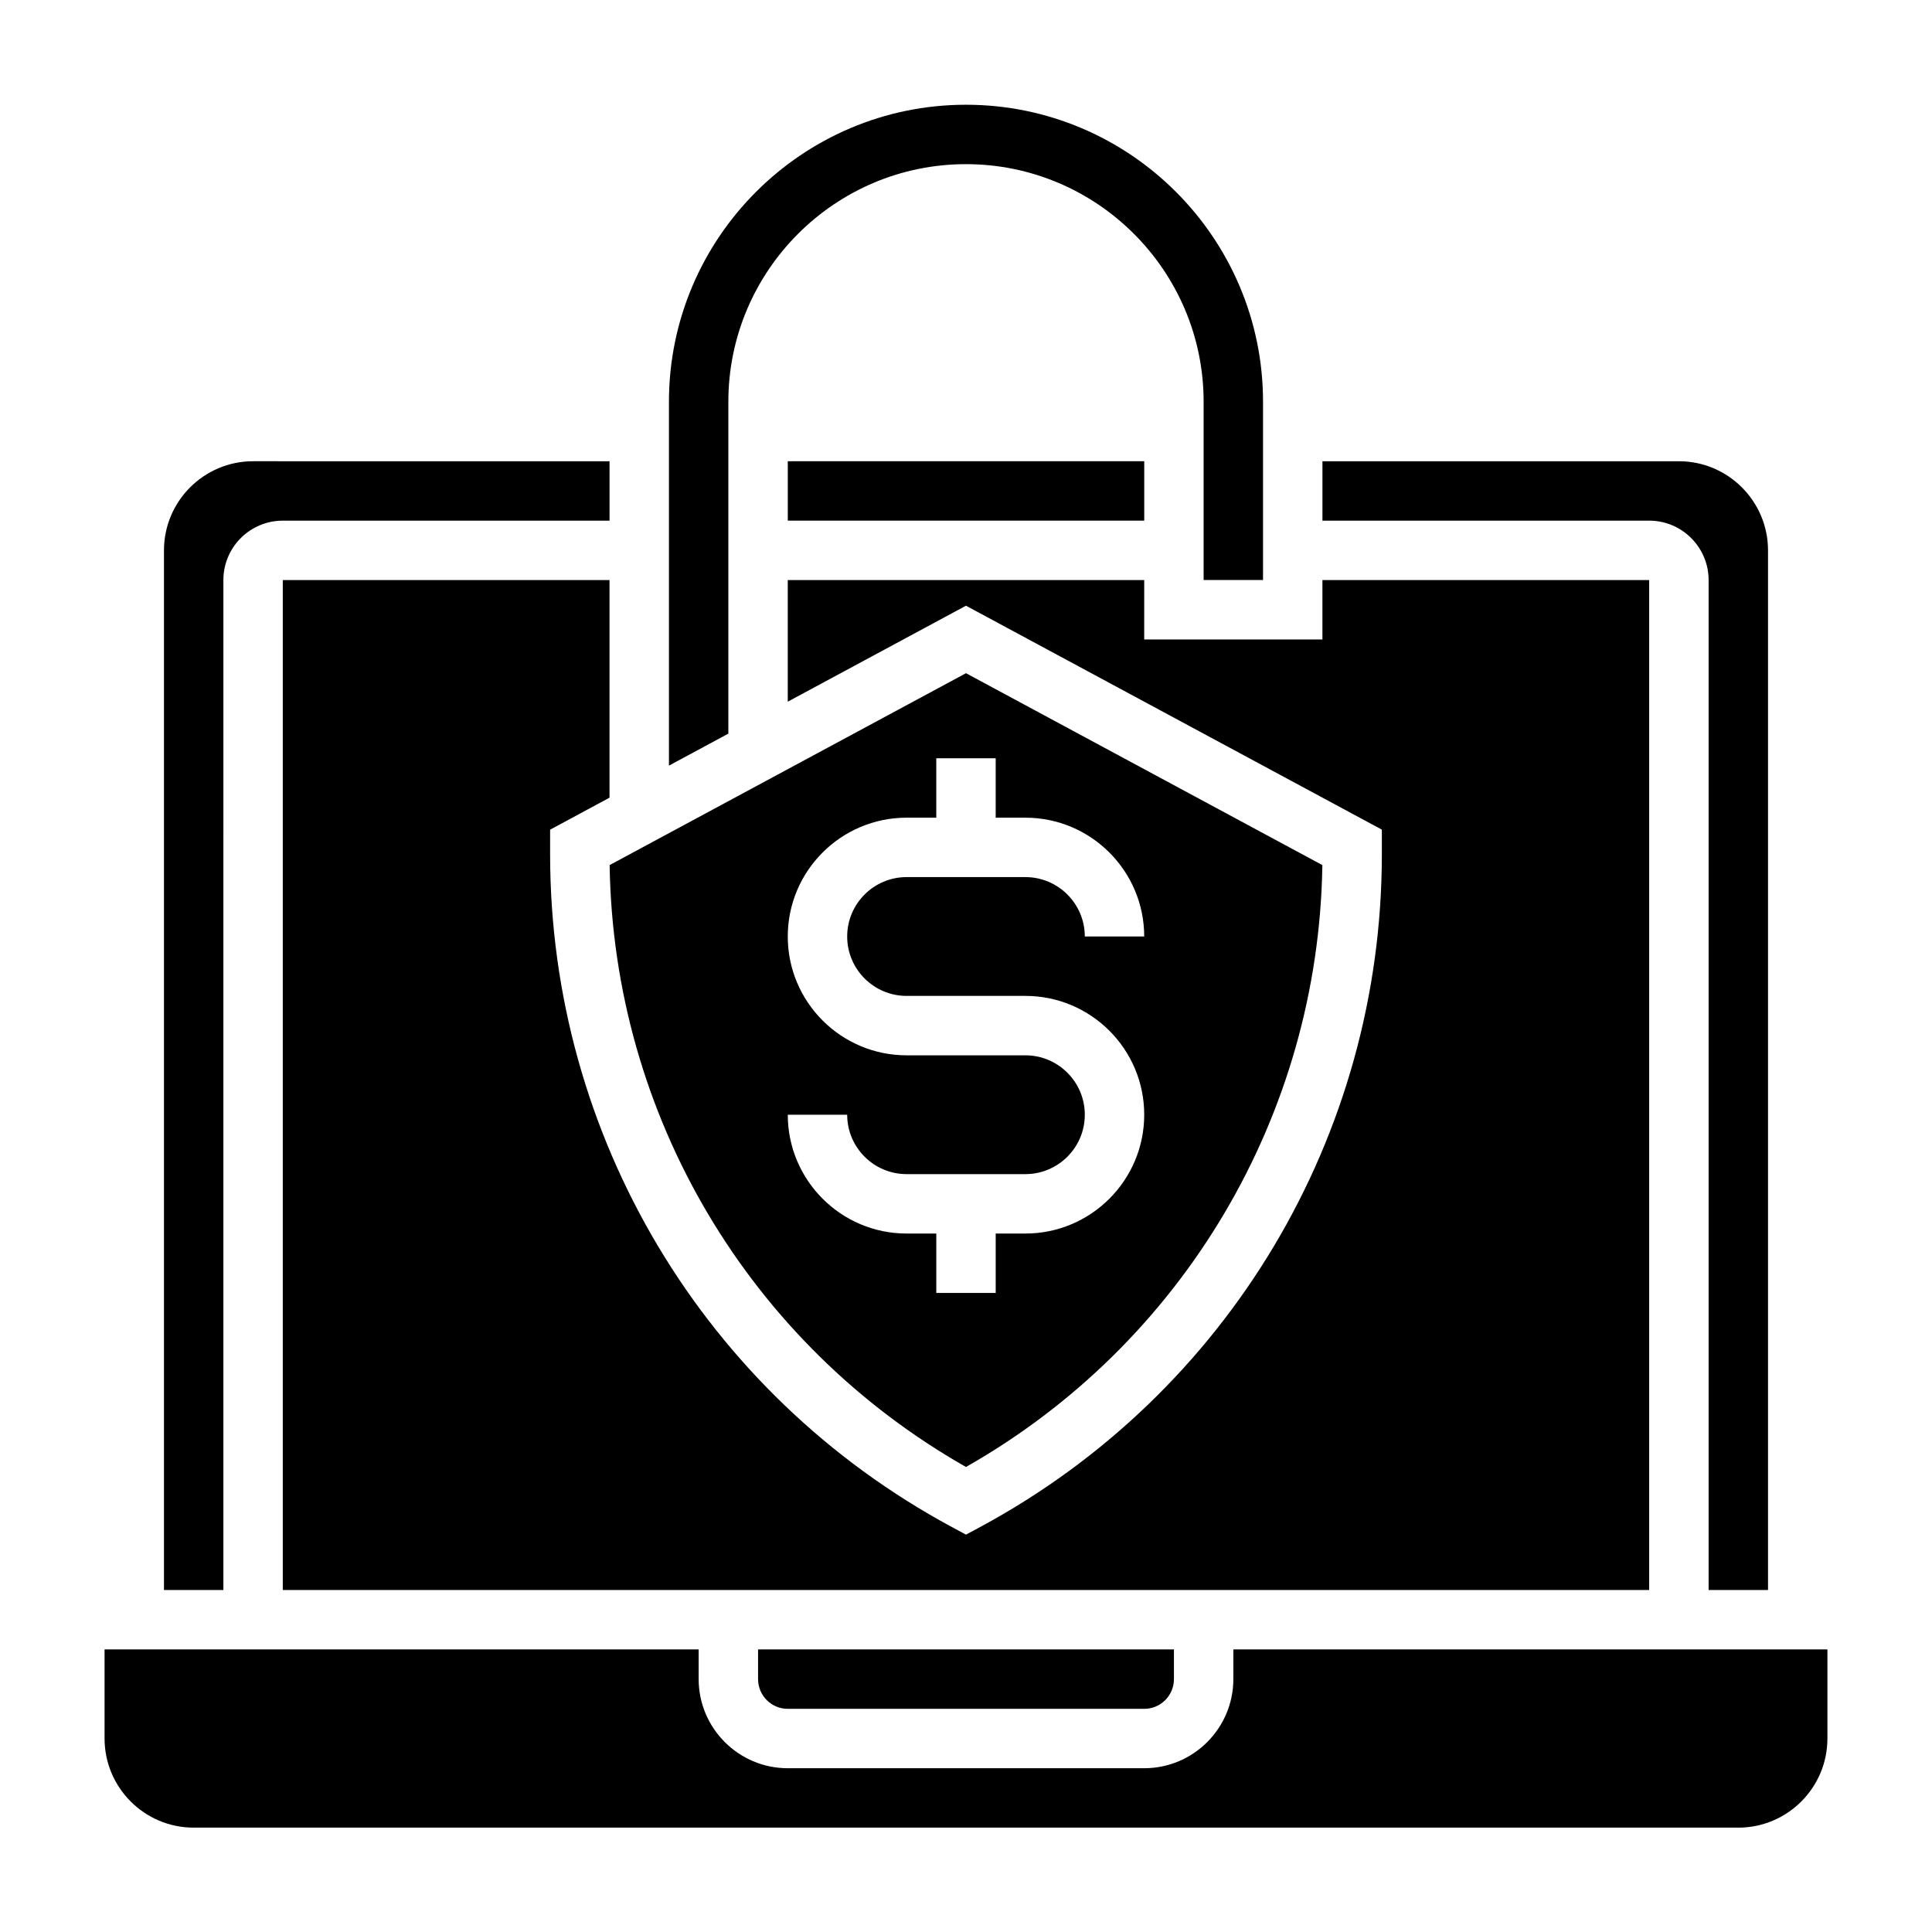
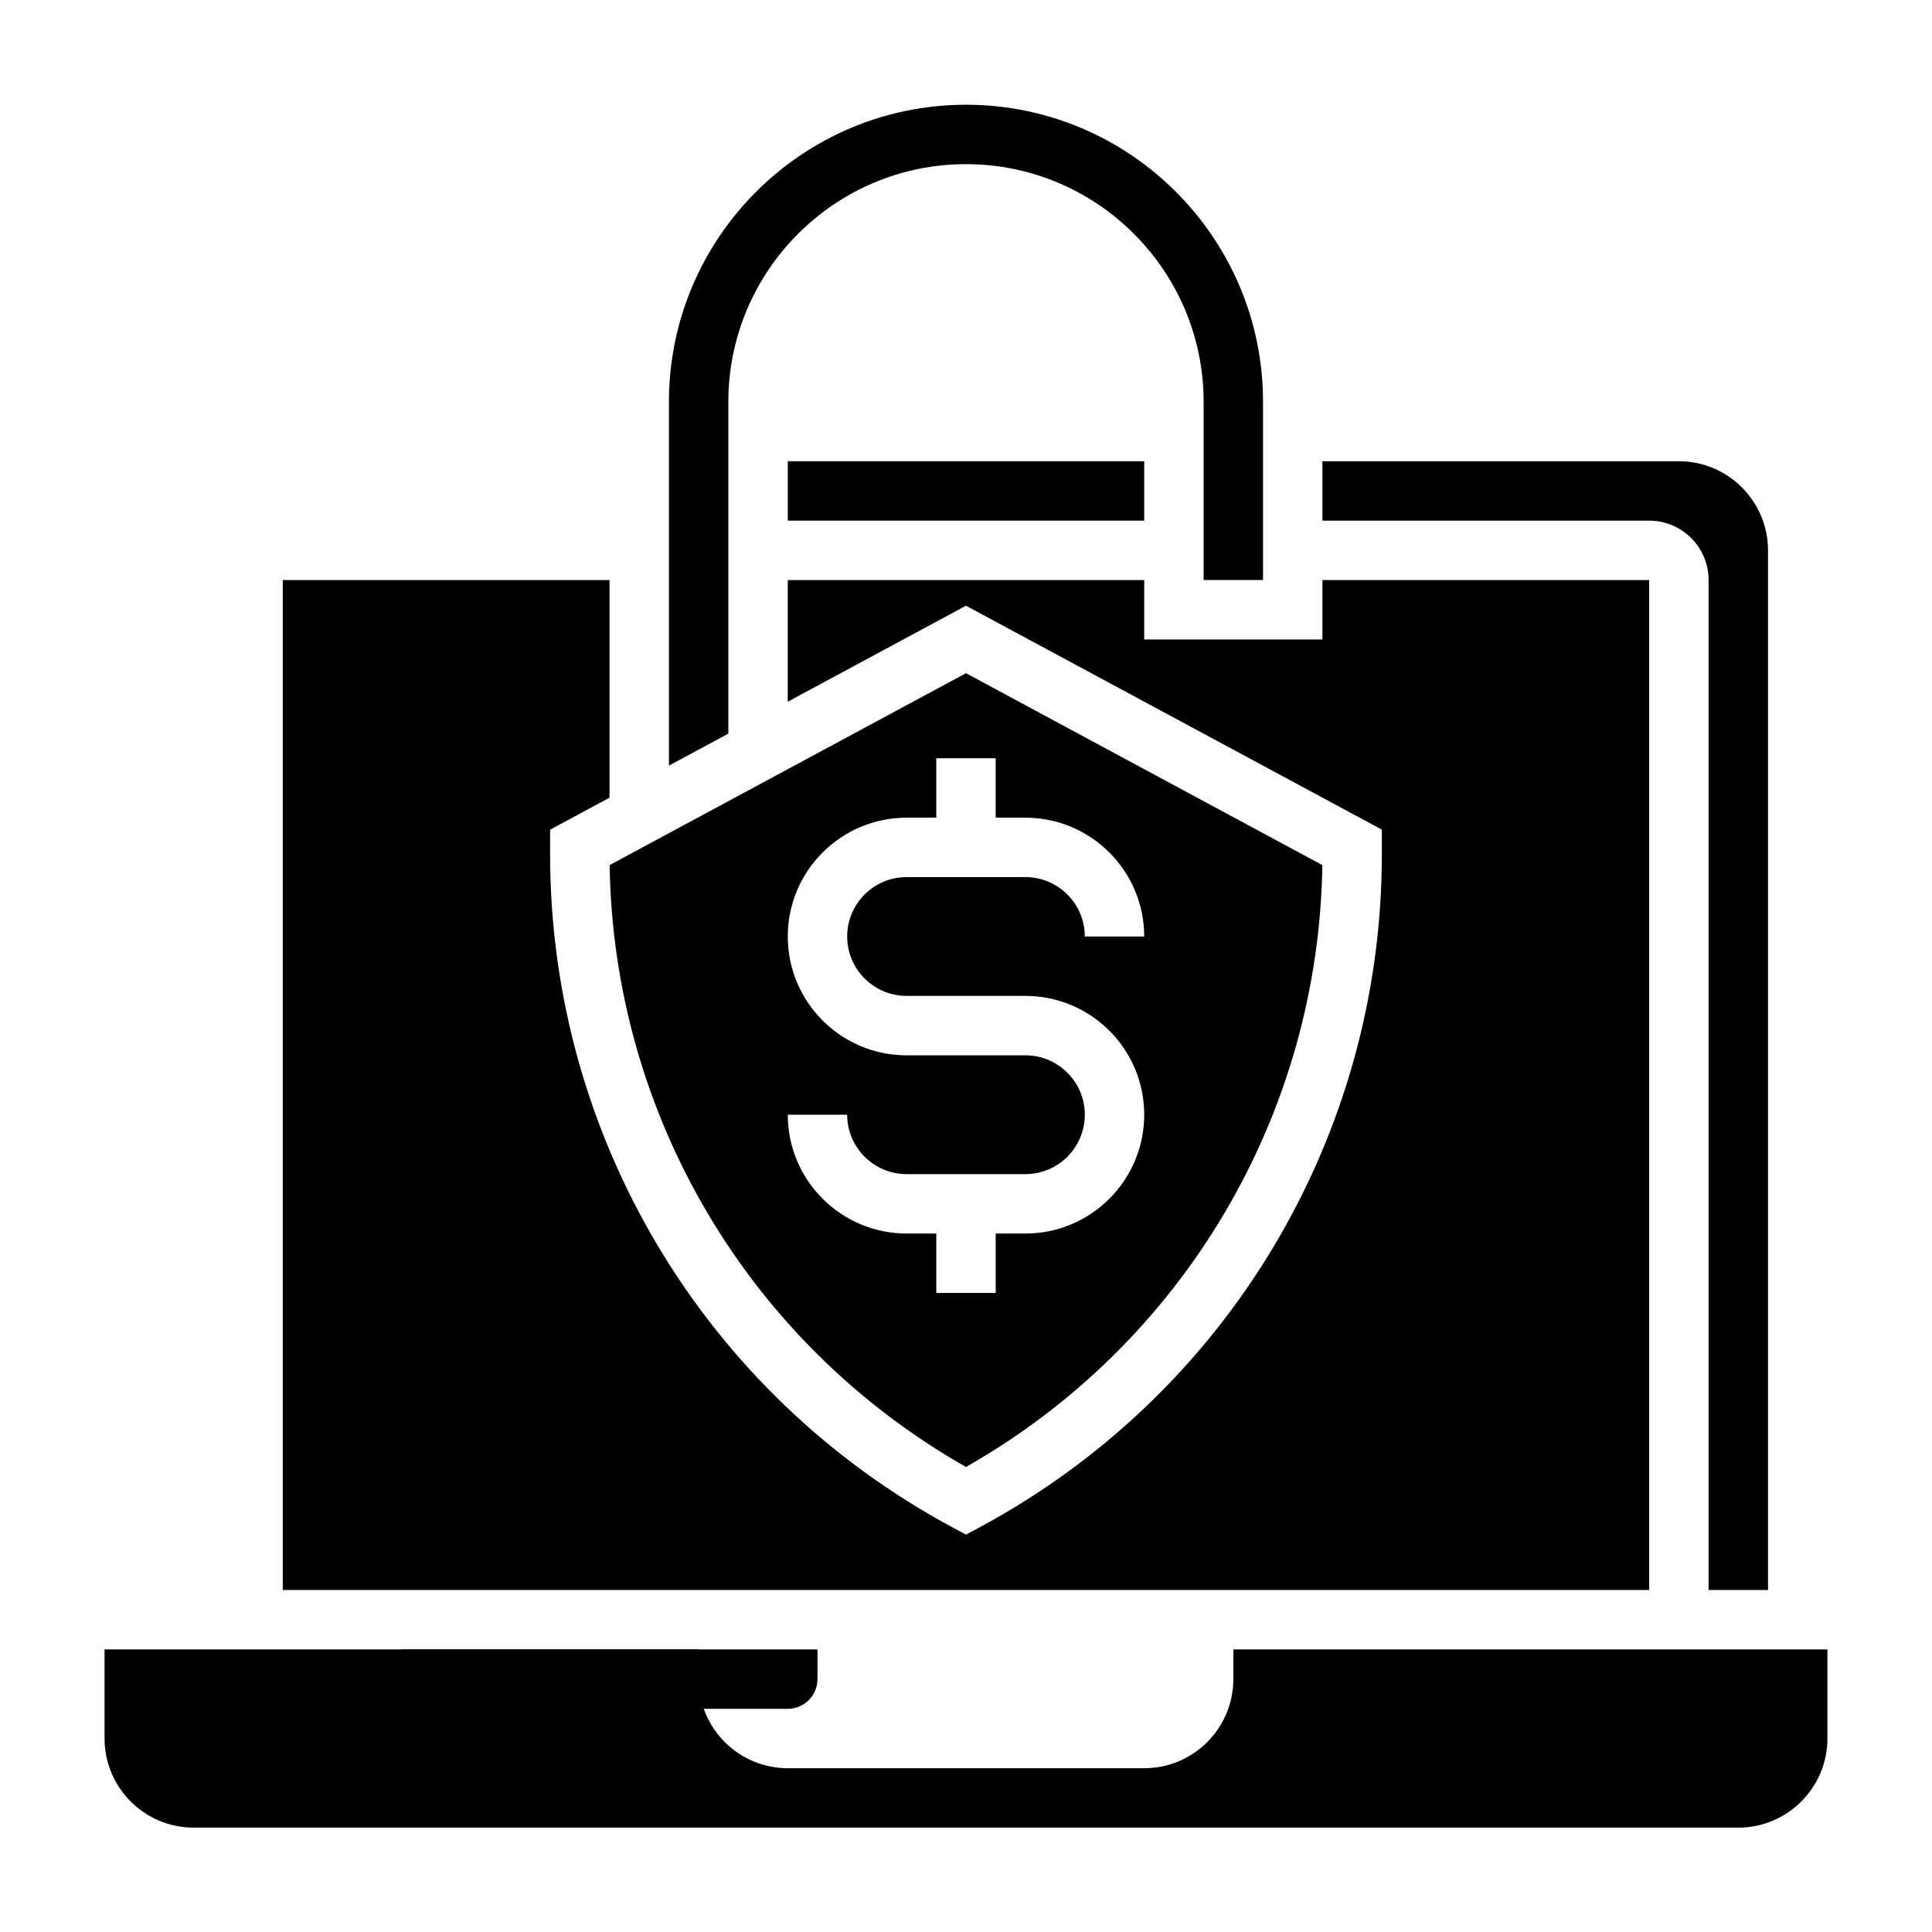
<svg xmlns="http://www.w3.org/2000/svg" fill="#000000" width="800px" height="800px" version="1.1" viewBox="144 144 512 512">
  <g>
-     <path d="m352.77 596.86h94.465c4.344 0 7.871-3.527 7.871-7.871v-7.871l-110.21-0.004v7.871c0 4.348 3.527 7.875 7.871 7.875z" />
+     <path d="m352.77 596.86c4.344 0 7.871-3.527 7.871-7.871v-7.871l-110.21-0.004v7.871c0 4.348 3.527 7.875 7.871 7.875z" />
    <path d="m352.77 266.23h94.465v15.742h-94.465z" />
    <path d="m447.23 297.72h-94.465v32.234l47.23-25.434 110.21 59.34v6.559c0 74.594-40.801 142.89-106.48 178.27l-3.727 2.004-3.731-2.008c-65.68-35.367-106.48-103.67-106.48-178.26v-6.555l15.742-8.477v-57.672h-86.59v267.65h362.11v-267.65h-86.594v15.742h-47.23z" />
    <path d="m596.8 297.72v267.65h15.742v-275.52c0-13.02-10.598-23.617-23.617-23.617h-94.465v15.742h86.594c8.684 0 15.746 7.07 15.746 15.746z" />
    <path d="m337.02 250.48c0-34.723 28.254-62.977 62.977-62.977s62.977 28.254 62.977 62.977v47.227h15.742v-47.23c0-43.406-35.312-78.719-78.719-78.719s-78.719 35.312-78.719 78.719v96.418l15.742-8.477z" />
-     <path d="m203.2 297.72c0-8.684 7.062-15.742 15.742-15.742h86.594v-15.742l-94.465-0.004c-13.02 0-23.617 10.598-23.617 23.617v275.52h15.742z" />
    <path d="m470.85 581.11v7.871c0 13.02-10.598 23.617-23.617 23.617h-94.465c-13.02 0-23.617-10.598-23.617-23.617v-7.871h-157.44v23.617c0 13.02 10.598 23.617 23.617 23.617h409.34c13.02 0 23.617-10.598 23.617-23.617v-23.617z" />
    <path d="m400 532.76c57.559-32.691 93.441-93.242 94.441-159.5l-94.441-50.855-94.441 50.852c1 66.262 36.879 126.8 94.441 159.51zm15.742-109.09h-31.488c-17.367 0-31.488-14.121-31.488-31.488 0-17.367 14.121-31.488 31.488-31.488h7.871v-15.742h15.742v15.742h7.871c17.367 0 31.488 14.121 31.488 31.488h-15.742c0-8.684-7.062-15.742-15.742-15.742h-31.488c-8.684 0-15.742 7.062-15.742 15.742 0 8.684 7.062 15.742 15.742 15.742h31.488c17.367 0 31.488 14.121 31.488 31.488 0 17.367-14.121 31.488-31.488 31.488h-7.871v15.742h-15.742v-15.742h-7.871c-17.367 0-31.488-14.121-31.488-31.488h15.742c0 8.684 7.062 15.742 15.742 15.742h31.488c8.684 0 15.742-7.062 15.742-15.742 0.004-8.68-7.059-15.742-15.742-15.742z" />
  </g>
</svg>